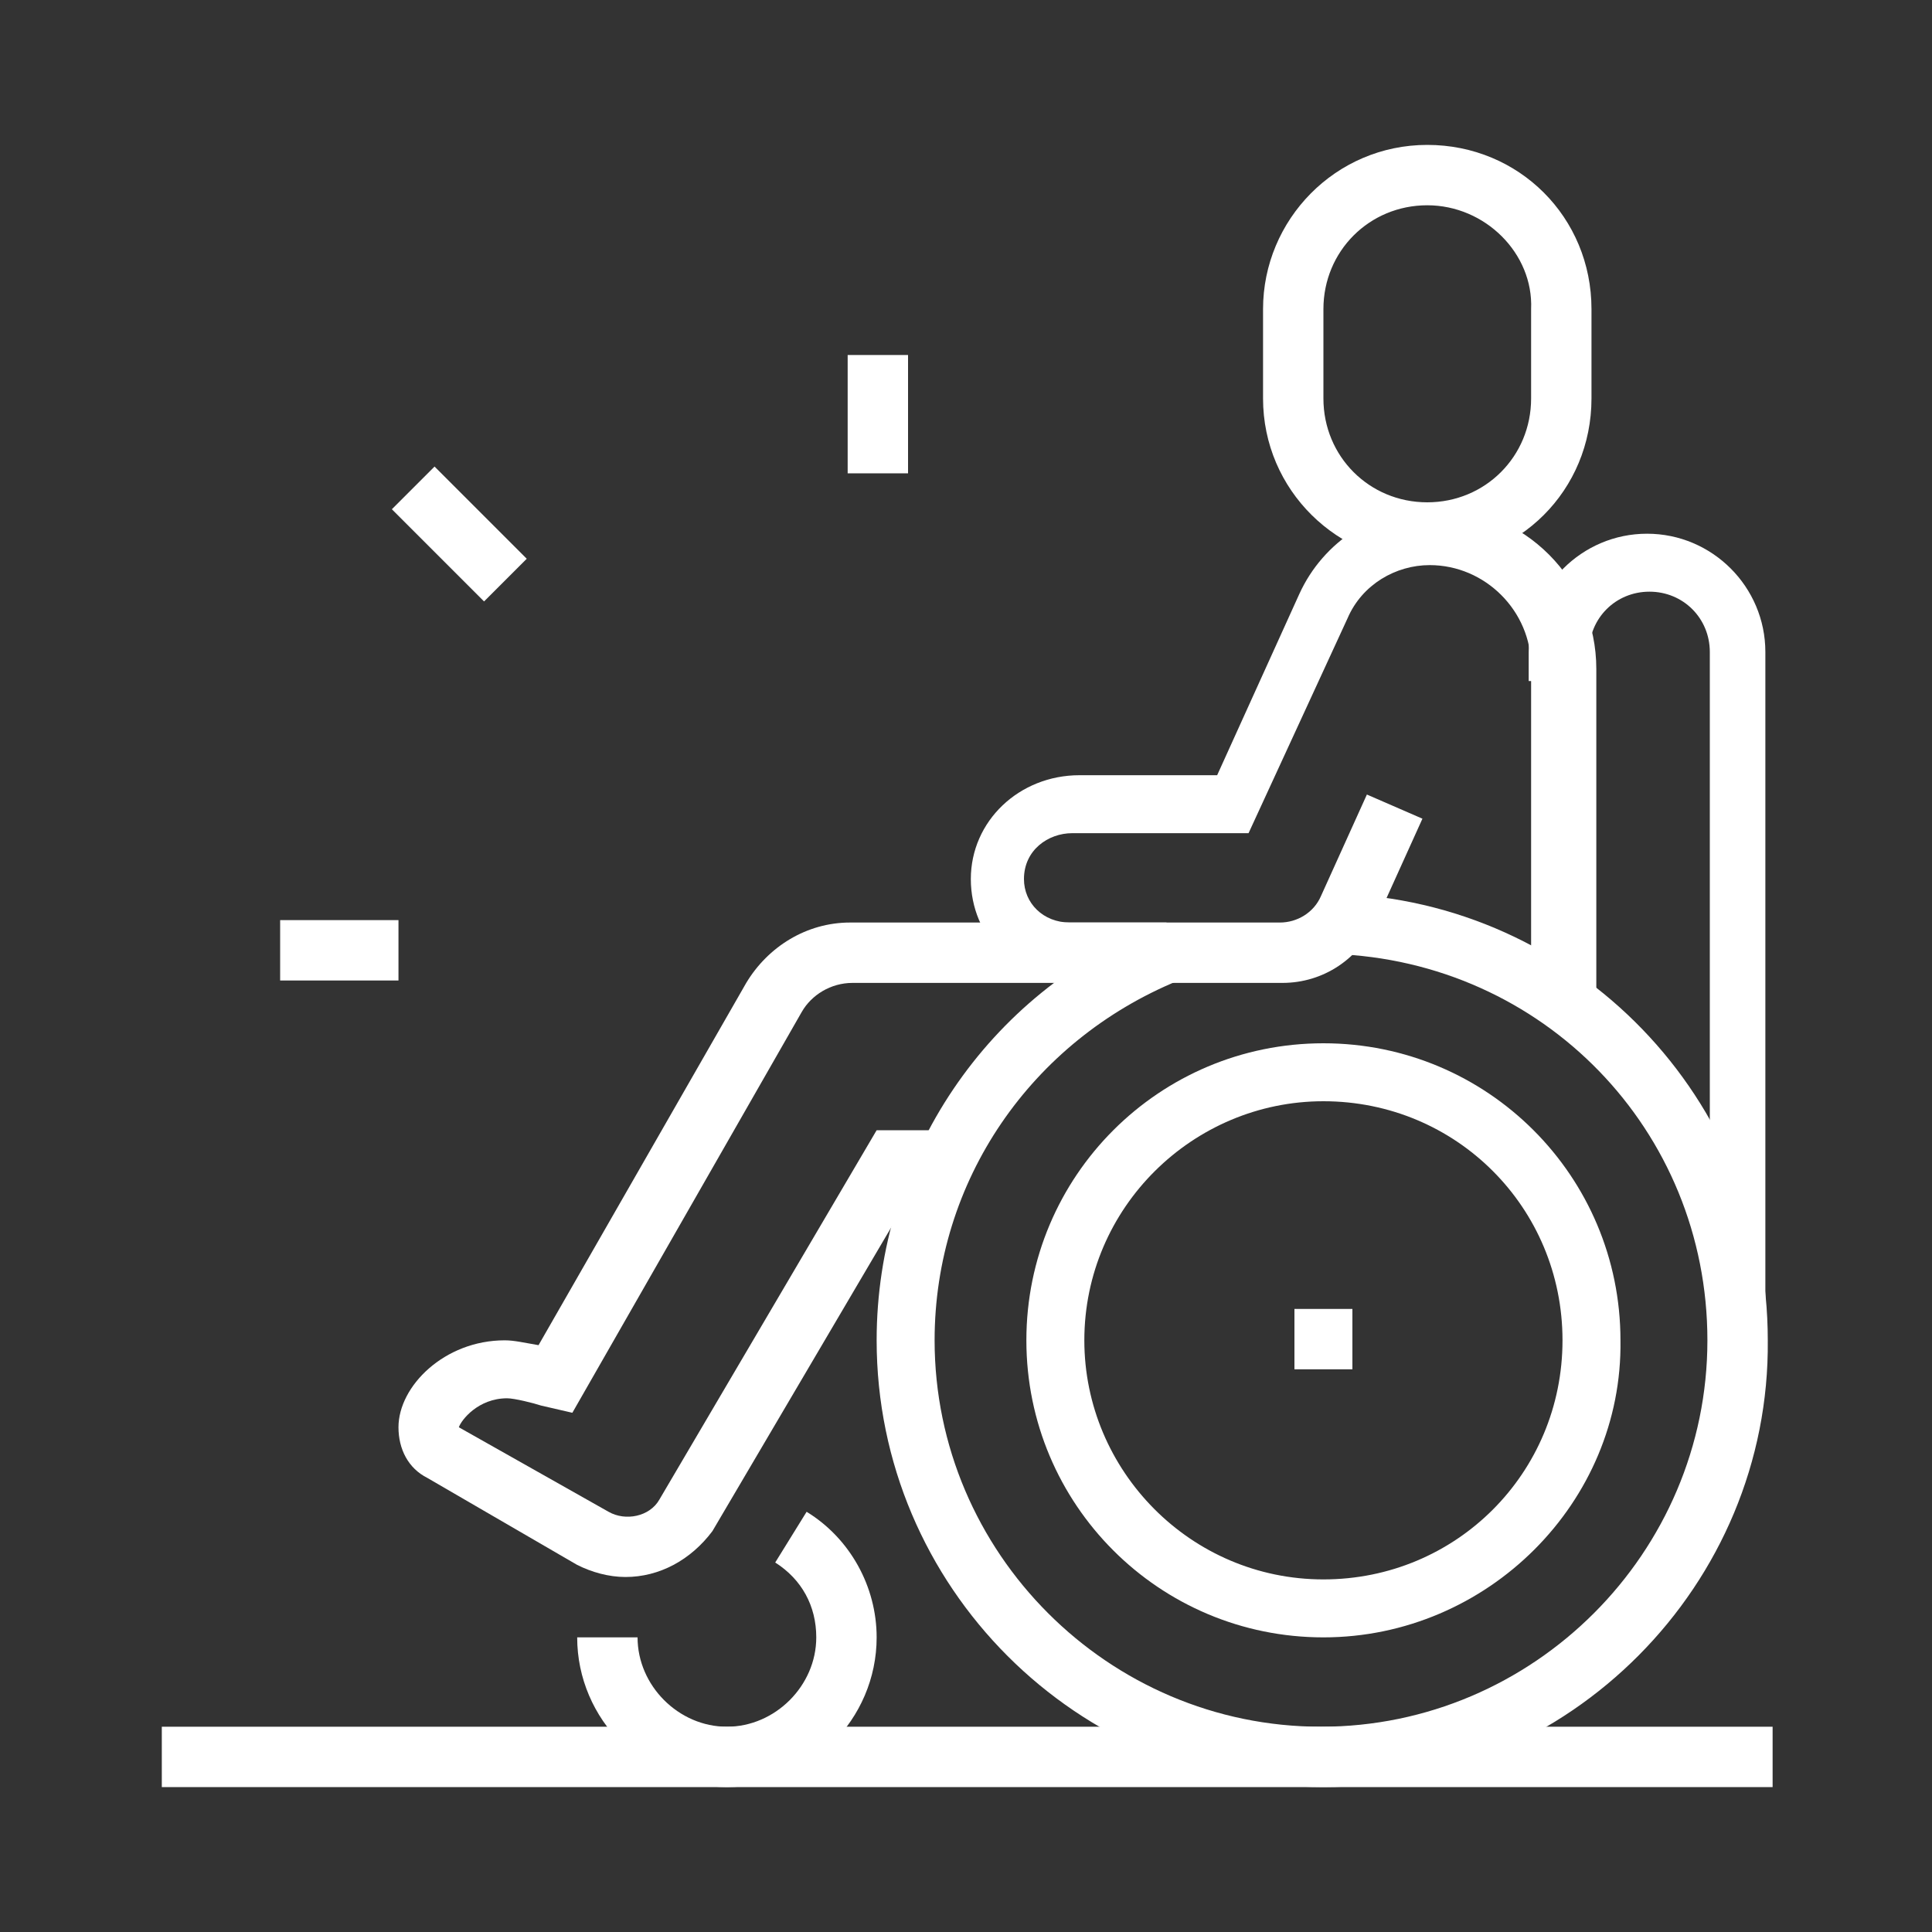
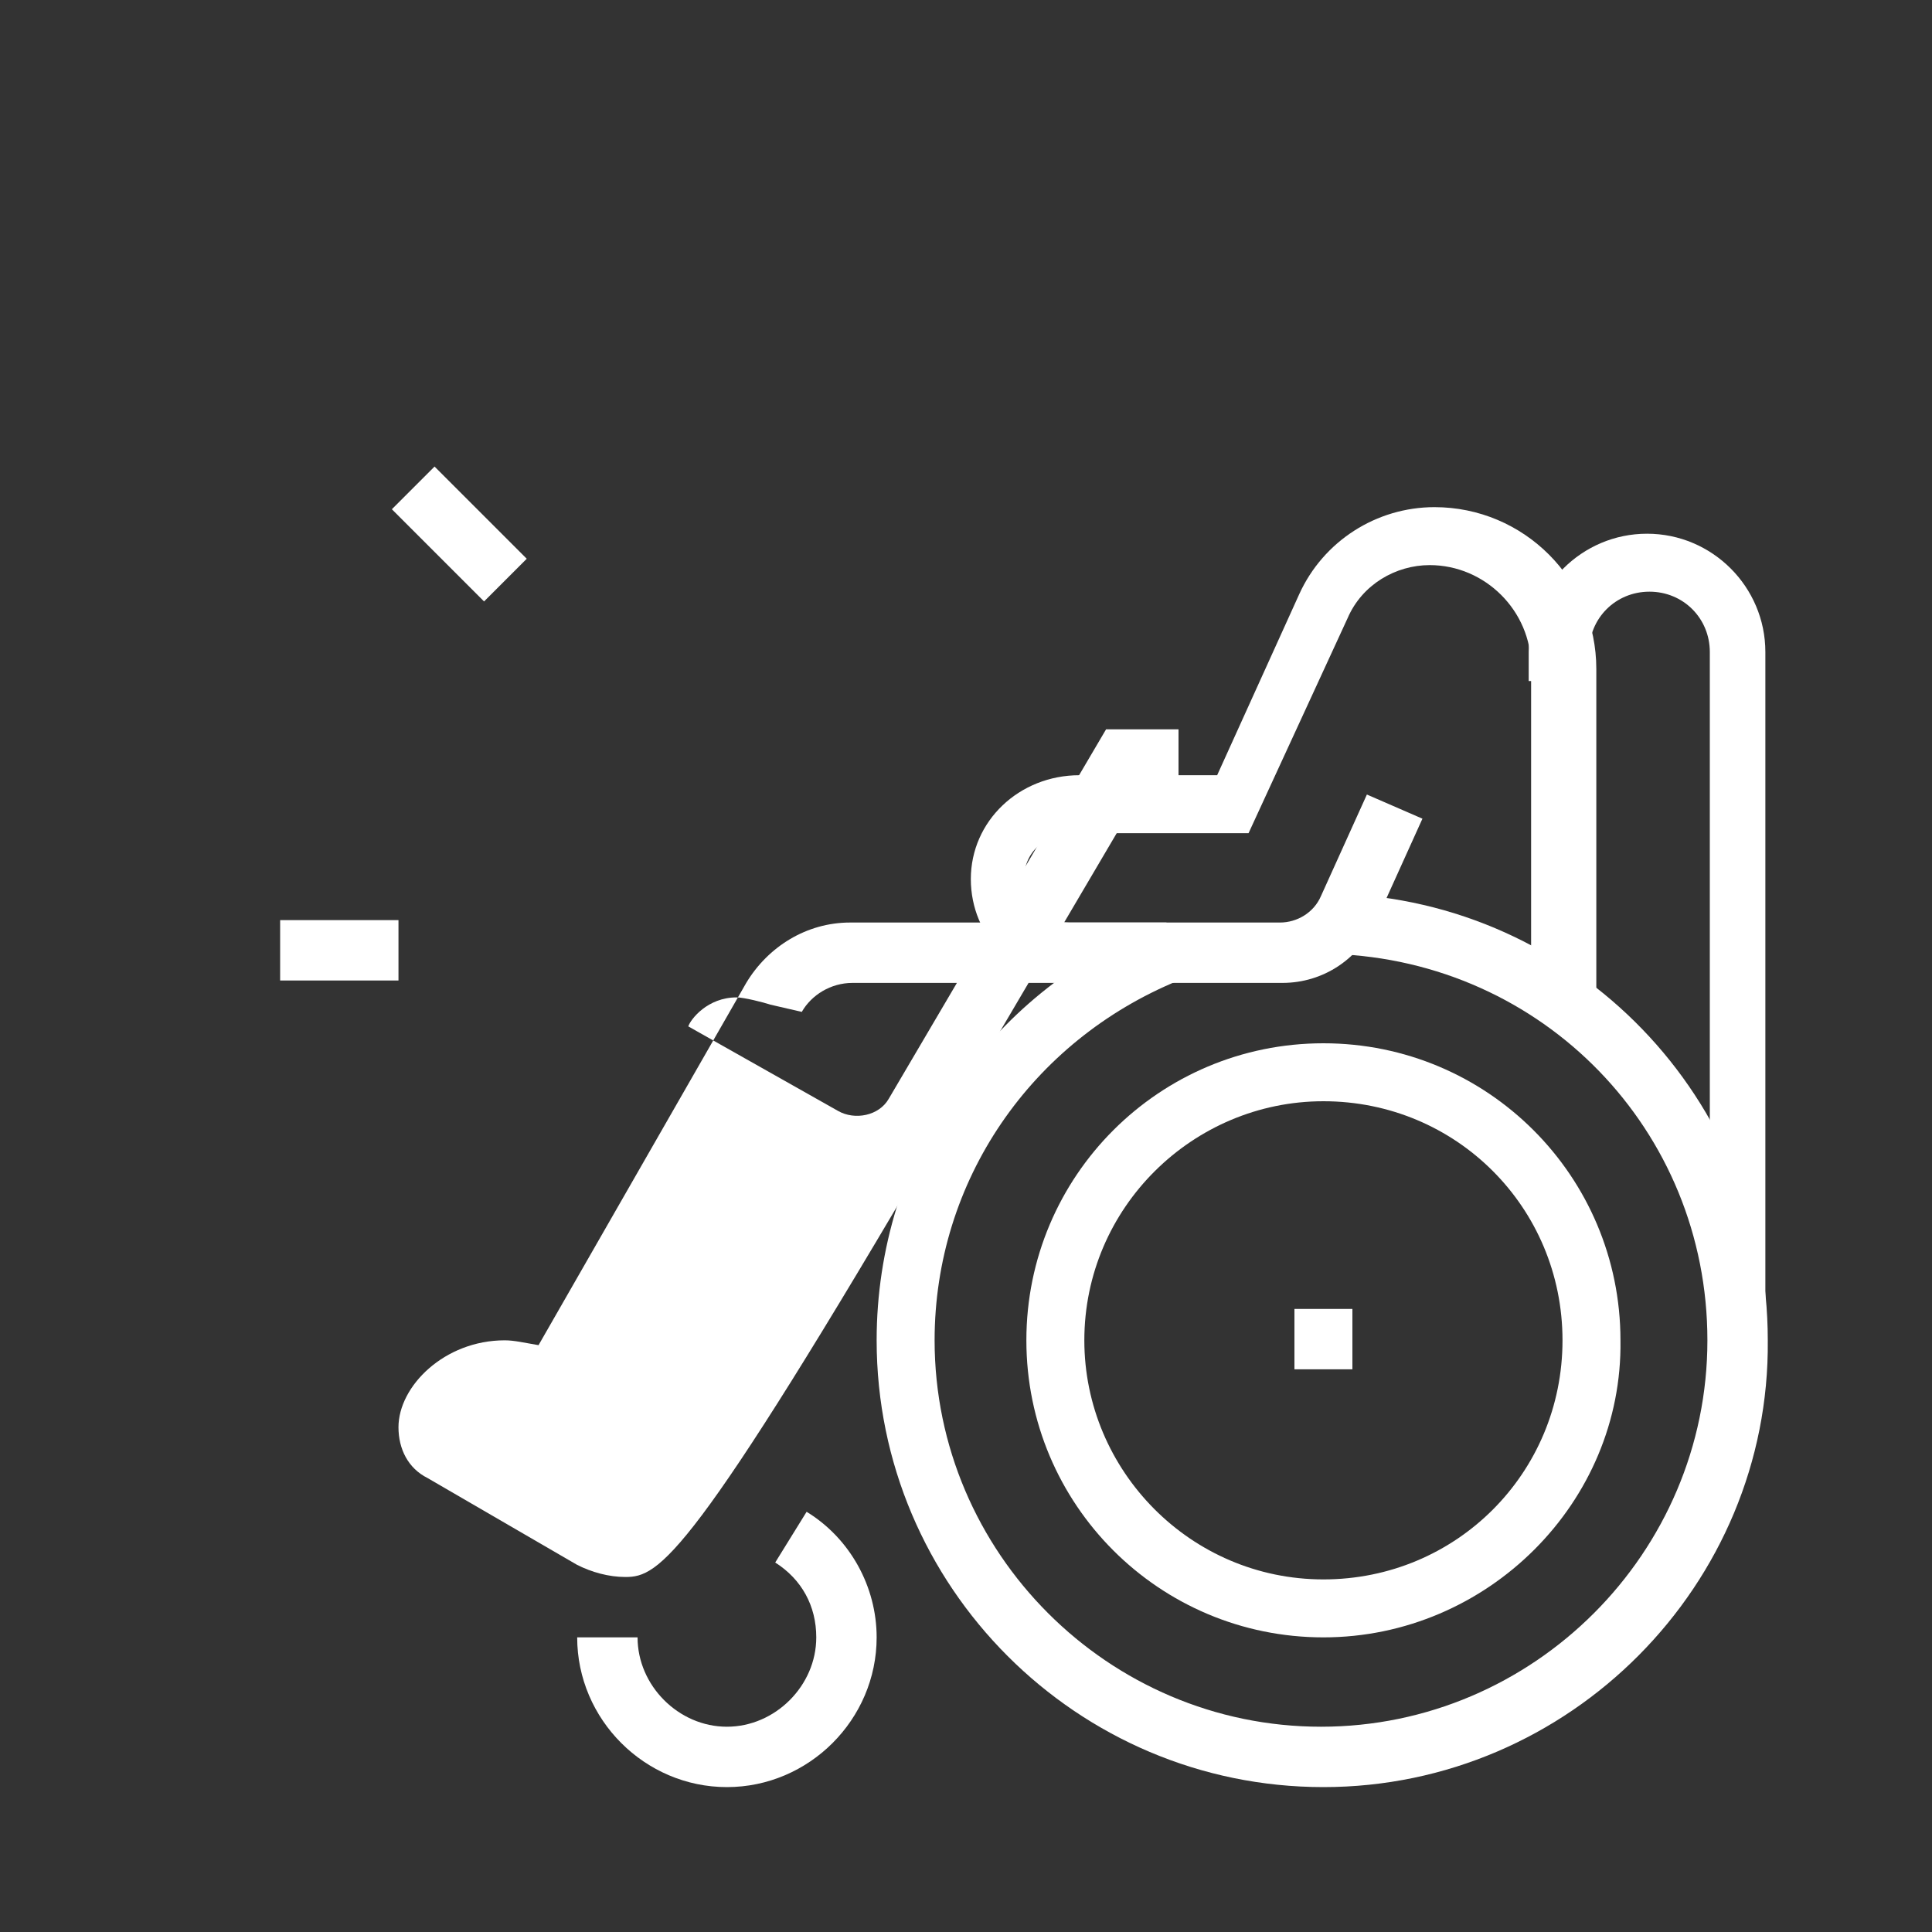
<svg xmlns="http://www.w3.org/2000/svg" version="1.1" id="Layer_1" x="0px" y="0px" width="80px" height="80px" viewBox="0 0 80 80" style="enable-background:new 0 0 80 80;" xml:space="preserve">
  <rect x="0" y="0" width="80" height="80" fill="#333333" stroke="none" />
  <style type="text/css">
	.st0{display:none;}
	.st1{display:inline;fill:#FFFFFF;}
	.st2{fill:#FFFFFF;}
</style>
  <g class="st0">
    <path class="st1" d="M32,30.1c-3.1,0-5.6-2.5-5.6-5.6v-2.5c0-3.1,2.5-5.6,5.6-5.6s5.6,2.5,5.6,5.6v2.5C37.5,27.6,35,30.1,32,30.1z    M32,19c-1.7,0-3.1,1.4-3.1,3.1v2.5c0,1.7,1.4,3.1,3.1,3.1c1.7,0,3.1-1.4,3.1-3.1v-2.5C35.1,20.4,33.7,19,32,19z" />
    <path class="st1" d="M55.4,64.7c-1.4,0-2.7-0.7-3.5-1.8L40.4,47.6l2-1.5l11.5,15.3c0.4,0.5,0.9,0.8,1.5,0.8c0.5,0,0.9-0.2,1.1-0.4   l4.3-3.4c0.1-0.1,0.1-0.1,0.1-0.1c-0.1-0.2-0.8-0.9-1.8-0.9c-0.4,0-1.4,0.3-1.9,0.4L56,58L44.2,41.4l2-1.4l10.8,15.2   c0.8-0.2,1.6-0.4,2.1-0.4c2.3,0,4.3,1.9,4.3,3.4c0,0.7-0.4,1.5-1,2l-4.4,3.5C57.3,64.4,56.4,64.7,55.4,64.7z" />
    <rect x="32" y="35.2" transform="matrix(0.902 -0.432 0.432 0.902 -13.177 18.102)" class="st1" width="2.5" height="5.7" />
    <path class="st1" d="M43.7,42.5H36V40h7.7c0.7,0,1.2-0.6,1.2-1.2c0-0.7-0.6-1.2-1.2-1.2h-5.8l-2.2-4.9c-0.6-1.6-2.1-2.5-3.7-2.5   c-2.4,0-4.3,1.9-4.3,4.3v6.4h-2.5v-6.4c0-3.7,3-6.8,6.8-6.8c2.6,0,5,1.6,6,4l1.5,3.4h4.2c2,0,3.7,1.7,3.7,3.7   C47.4,40.8,45.7,42.5,43.7,42.5z" />
    <path class="st1" d="M30.7,56c-2.4,0-4.3-1.9-4.3-4.3c0-2.4,1.9-4.3,4.3-4.3c2.4,0,4.3,1.9,4.3,4.3C35.1,54.1,33.1,56,30.7,56z    M30.7,49.9c-1,0-1.9,0.8-1.9,1.9c0,1,0.8,1.9,1.9,1.9c1,0,1.9-0.8,1.9-1.9C32.6,50.7,31.8,49.9,30.7,49.9z" />
    <path class="st1" d="M30.7,64.7c-7.1,0-13-5.8-13-13c0-7.1,5.8-13,13-13s13,5.8,13,13C43.7,58.9,37.9,64.7,30.7,64.7z M30.7,41.2   c-5.8,0-10.5,4.7-10.5,10.5c0,5.8,4.7,10.5,10.5,10.5s10.5-4.7,10.5-10.5C41.2,45.9,36.5,41.2,30.7,41.2z" />
    <path class="st1" d="M22.7,44.5h-2.5V33.2c0-2.4,1.9-4.3,4.3-4.3c1.5,0,2.9,0.8,3.7,2.1l-2.1,1.3c-0.3-0.6-0.9-0.9-1.6-0.9   c-1,0-1.9,0.8-1.9,1.9V44.5z" />
    <rect x="57.1" y="23.9" transform="matrix(0.707 -0.707 0.707 0.707 -0.276 49.642)" class="st1" width="5.4" height="2.5" />
-     <rect x="61" y="37.5" class="st1" width="4.9" height="2.5" />
    <rect x="44.9" y="19" class="st1" width="2.5" height="4.9" />
    <path class="st1" d="M63.5,70.9H16.5c-4.1,0-7.4-3.3-7.4-7.4V16.5c0-4.1,3.3-7.4,7.4-7.4h46.9c4.1,0,7.4,3.3,7.4,7.4v46.9   C70.9,67.5,67.5,70.9,63.5,70.9z M16.5,11.6c-2.7,0-4.9,2.2-4.9,4.9v46.9c0,2.7,2.2,4.9,4.9,4.9h46.9c2.7,0,4.9-2.2,4.9-4.9V16.5   c0-2.7-2.2-4.9-4.9-4.9H16.5z" />
  </g>
  <g>
-     <rect x="6.7" y="71.5" class="st2" width="66.7" height="2.5" />
-     <path class="st2" d="M25.9,65.3c-0.7,0-1.4-0.2-2-0.5l-6.2-3.6c-0.8-0.4-1.2-1.2-1.2-2.1c0-1.7,1.9-3.6,4.4-3.6   c0.4,0,0.8,0.1,1.4,0.2l8.6-15c0.9-1.5,2.5-2.5,4.3-2.5h13.1v2.5H35.3c-0.9,0-1.7,0.5-2.1,1.2l-9.5,16.6l-1.3-0.3   c-0.3-0.1-1.1-0.3-1.4-0.3c-1.2,0-1.9,0.9-2,1.2l6.2,3.5c0.7,0.4,1.7,0.2,2.1-0.5l9-15.3h3v2.5h-1.5l-8.3,14.1   C28.6,64.6,27.3,65.3,25.9,65.3z" />
+     <path class="st2" d="M25.9,65.3c-0.7,0-1.4-0.2-2-0.5l-6.2-3.6c-0.8-0.4-1.2-1.2-1.2-2.1c0-1.7,1.9-3.6,4.4-3.6   c0.4,0,0.8,0.1,1.4,0.2l8.6-15c0.9-1.5,2.5-2.5,4.3-2.5h13.1v2.5H35.3c-0.9,0-1.7,0.5-2.1,1.2l-1.3-0.3   c-0.3-0.1-1.1-0.3-1.4-0.3c-1.2,0-1.9,0.9-2,1.2l6.2,3.5c0.7,0.4,1.7,0.2,2.1-0.5l9-15.3h3v2.5h-1.5l-8.3,14.1   C28.6,64.6,27.3,65.3,25.9,65.3z" />
    <path class="st2" d="M30.1,74c-3.4,0-6.2-2.8-6.2-6.2h2.5c0,2,1.7,3.7,3.7,3.7c2,0,3.7-1.7,3.7-3.7c0-1.3-0.6-2.4-1.7-3.1l1.3-2.1   c1.8,1.1,2.9,3.1,2.9,5.2C36.3,71.2,33.5,74,30.1,74z" />
    <path class="st2" d="M54.8,67.8c-6.8,0-12.3-5.5-12.3-12.3c0-6.8,5.5-12.3,12.3-12.3s12.3,5.5,12.3,12.3   C67.2,62.2,61.6,67.8,54.8,67.8z M54.8,45.6c-5.4,0-9.9,4.4-9.9,9.9c0,5.4,4.4,9.9,9.9,9.9s9.9-4.4,9.9-9.9   C64.7,50,60.3,45.6,54.8,45.6z" />
    <polygon class="st2" points="56,54.2 53.6,54.2 53.6,56.7 56,56.7 56,54.2  " />
    <path class="st2" d="M65.9,41.2h-2.5V27.6c0-2.3-1.9-4.2-4.2-4.2c-1.4,0-2.8,0.8-3.4,2.2l-4.1,8.9h-7.3c-1,0-2,0.7-2,1.9   c0,1,0.8,1.8,1.9,1.8H53c0.7,0,1.4-0.4,1.7-1.1l1.9-4.2l2.3,1l-1.9,4.2c-0.7,1.6-2.2,2.6-3.9,2.6h-8.6c-2.4,0-4.3-1.9-4.3-4.3   c0-2.4,2-4.3,4.5-4.3h5.7l3.4-7.5c1-2.2,3.2-3.6,5.6-3.6c3.7,0,6.7,3,6.7,6.7V41.2z" />
-     <path class="st2" d="M59.1,23.3c-3.7,0-6.8-3-6.8-6.8v-3.7c0-3.7,3-6.8,6.8-6.8s6.8,3,6.8,6.8v3.7C65.9,20.3,62.9,23.3,59.1,23.3z    M59.1,8.5c-2.4,0-4.3,1.9-4.3,4.3v3.7c0,2.4,1.9,4.3,4.3,4.3c2.4,0,4.3-1.9,4.3-4.3v-3.7C63.5,10.5,61.5,8.5,59.1,8.5z" />
    <path class="st2" d="M73.3,55.4h-2.5V27c0-1.4-1.1-2.5-2.5-2.5c-1.4,0-2.5,1.1-2.5,2.5v1.2h-2.5V27c0-2.7,2.2-4.9,4.9-4.9   c2.7,0,4.9,2.2,4.9,4.9V55.4z" />
    <rect x="17.8" y="19.4" transform="matrix(0.707 -0.707 0.707 0.707 -10.074 19.955)" class="st2" width="2.5" height="5.4" />
-     <rect x="35.1" y="14.7" class="st2" width="2.5" height="4.9" />
    <rect x="11.6" y="38.1" class="st2" width="4.9" height="2.5" />
    <path class="st2" d="M54.8,74c-10.2,0-18.5-8.3-18.5-18.5c0-7.6,4.6-14.4,11.6-17.2l0.9,2.3c-6.1,2.5-10.1,8.3-10.1,14.9   c0,8.8,7.2,16,16,16s16-7.2,16-16c0-8.7-6.8-15.7-15.5-16l0.1-2.5c10,0.3,17.9,8.5,17.9,18.5C73.3,65.6,65,74,54.8,74z" />
  </g>
</svg>